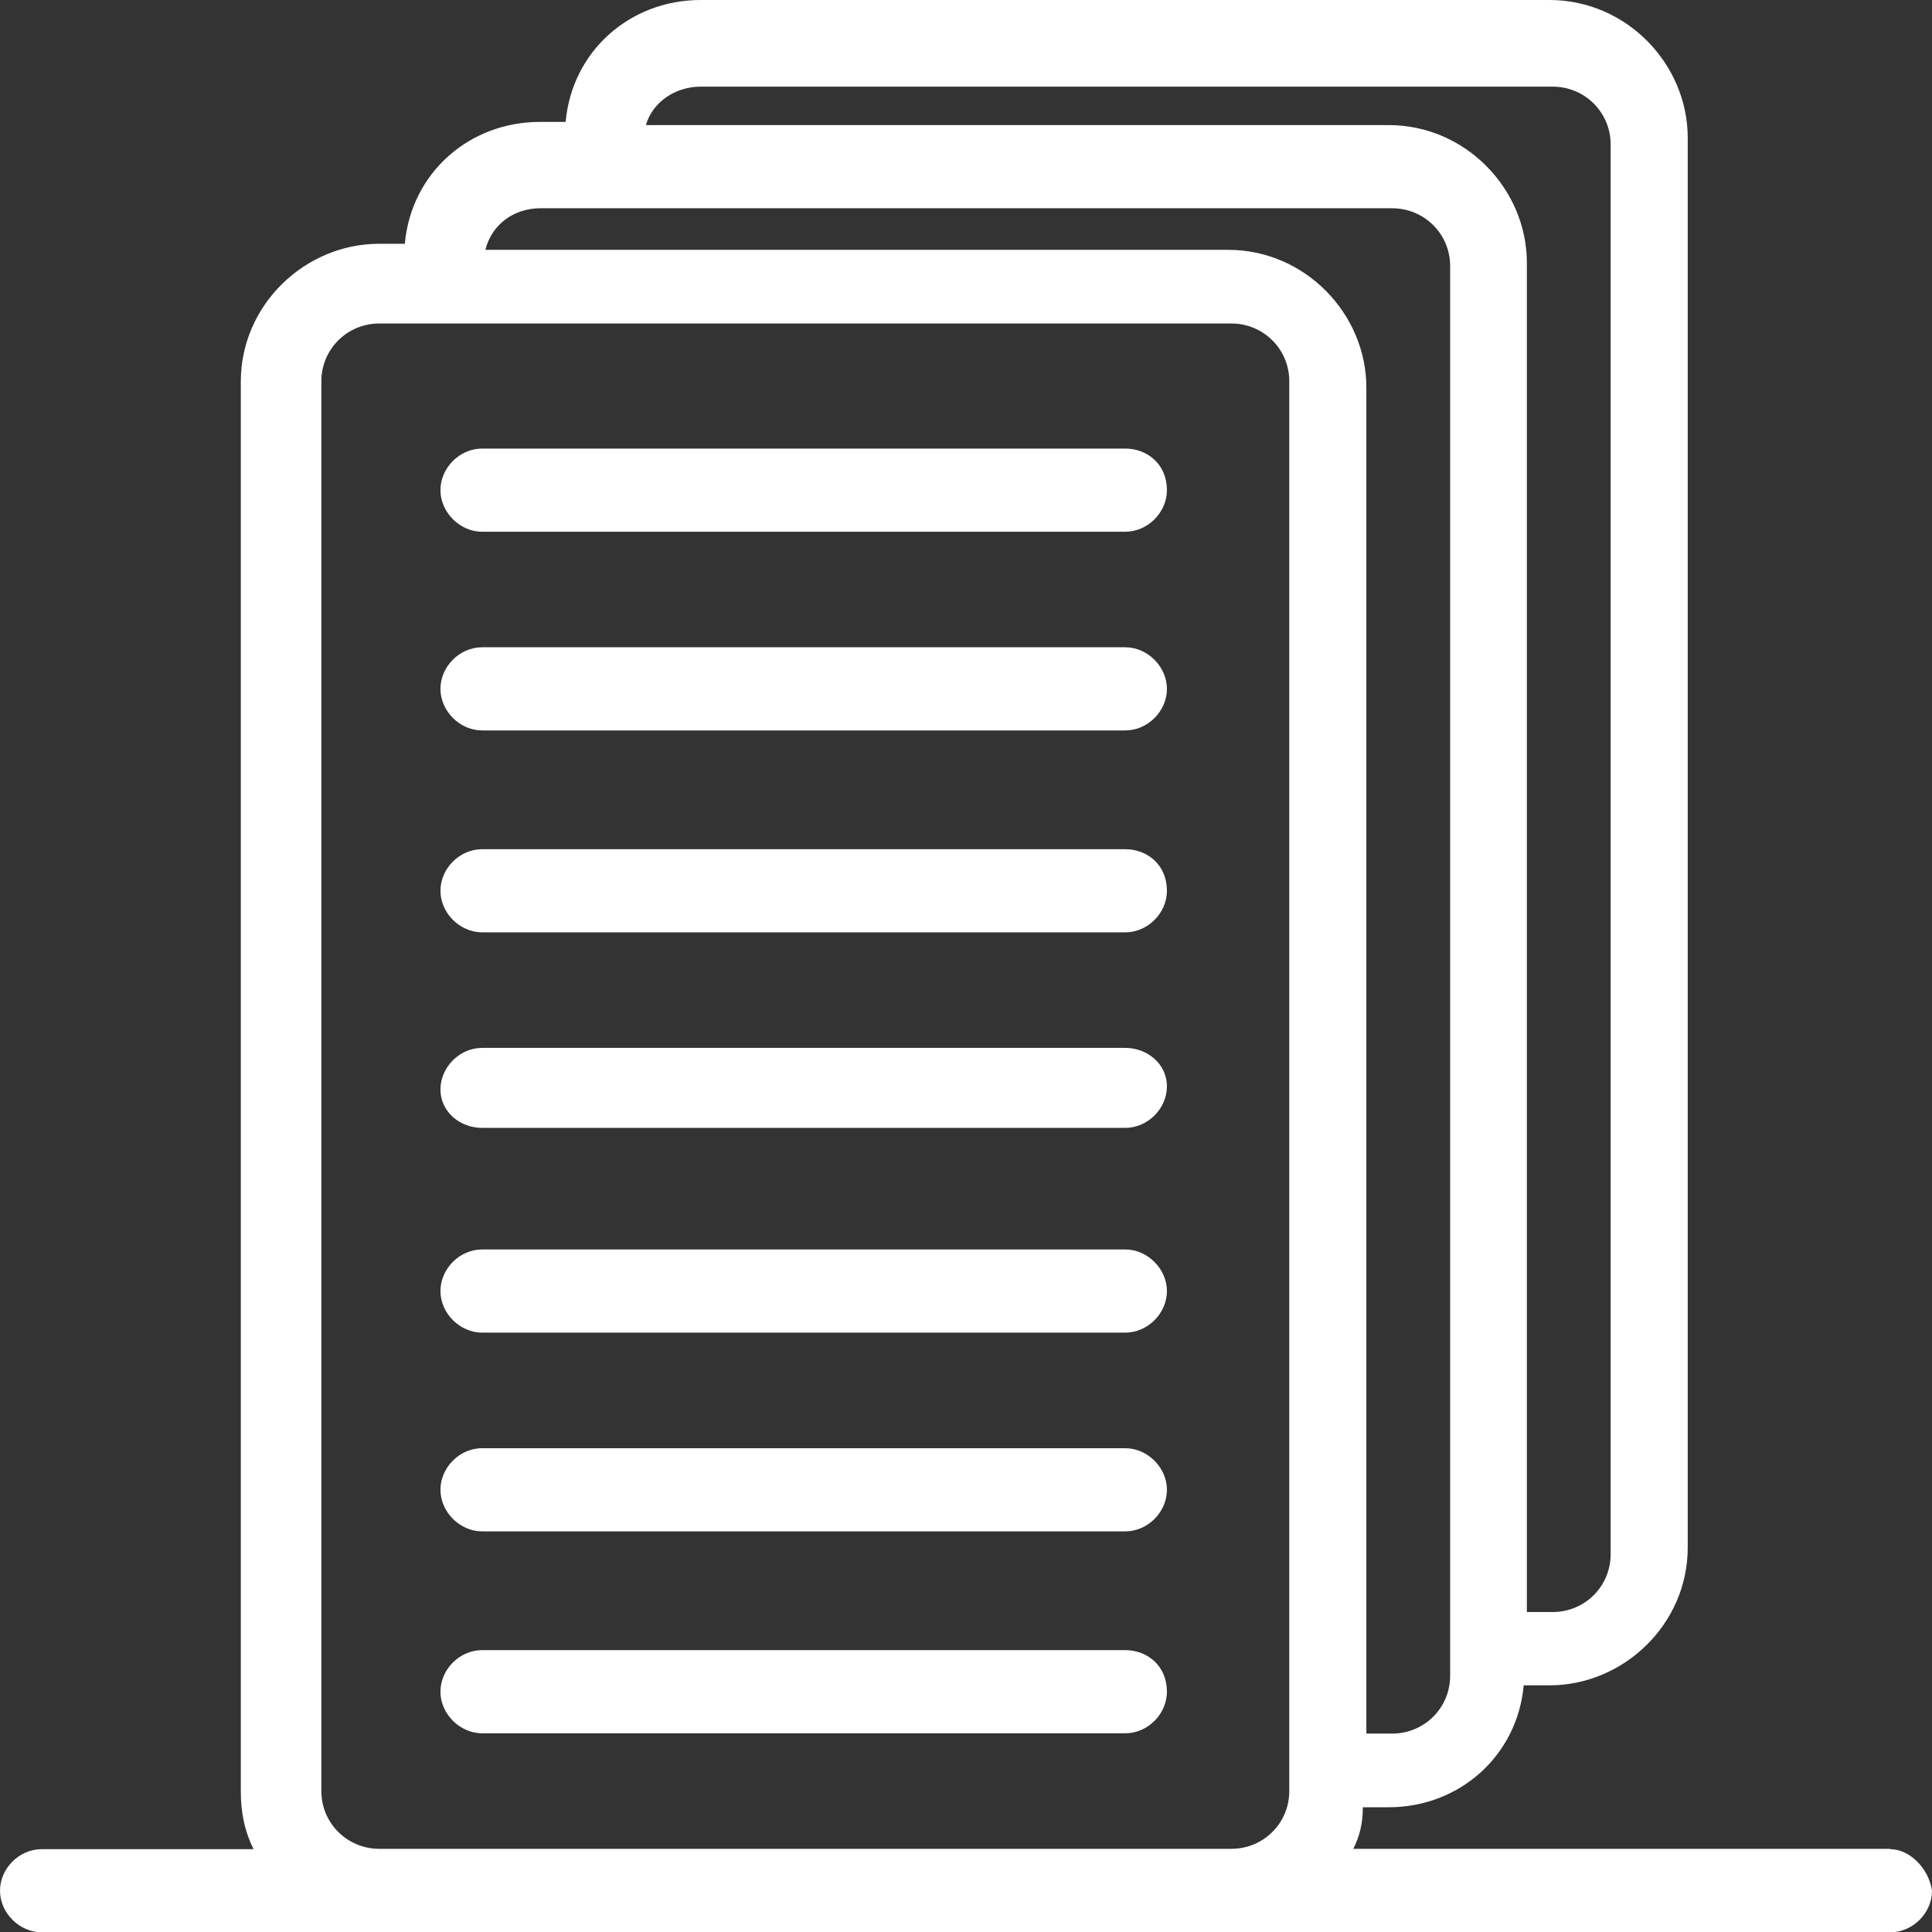
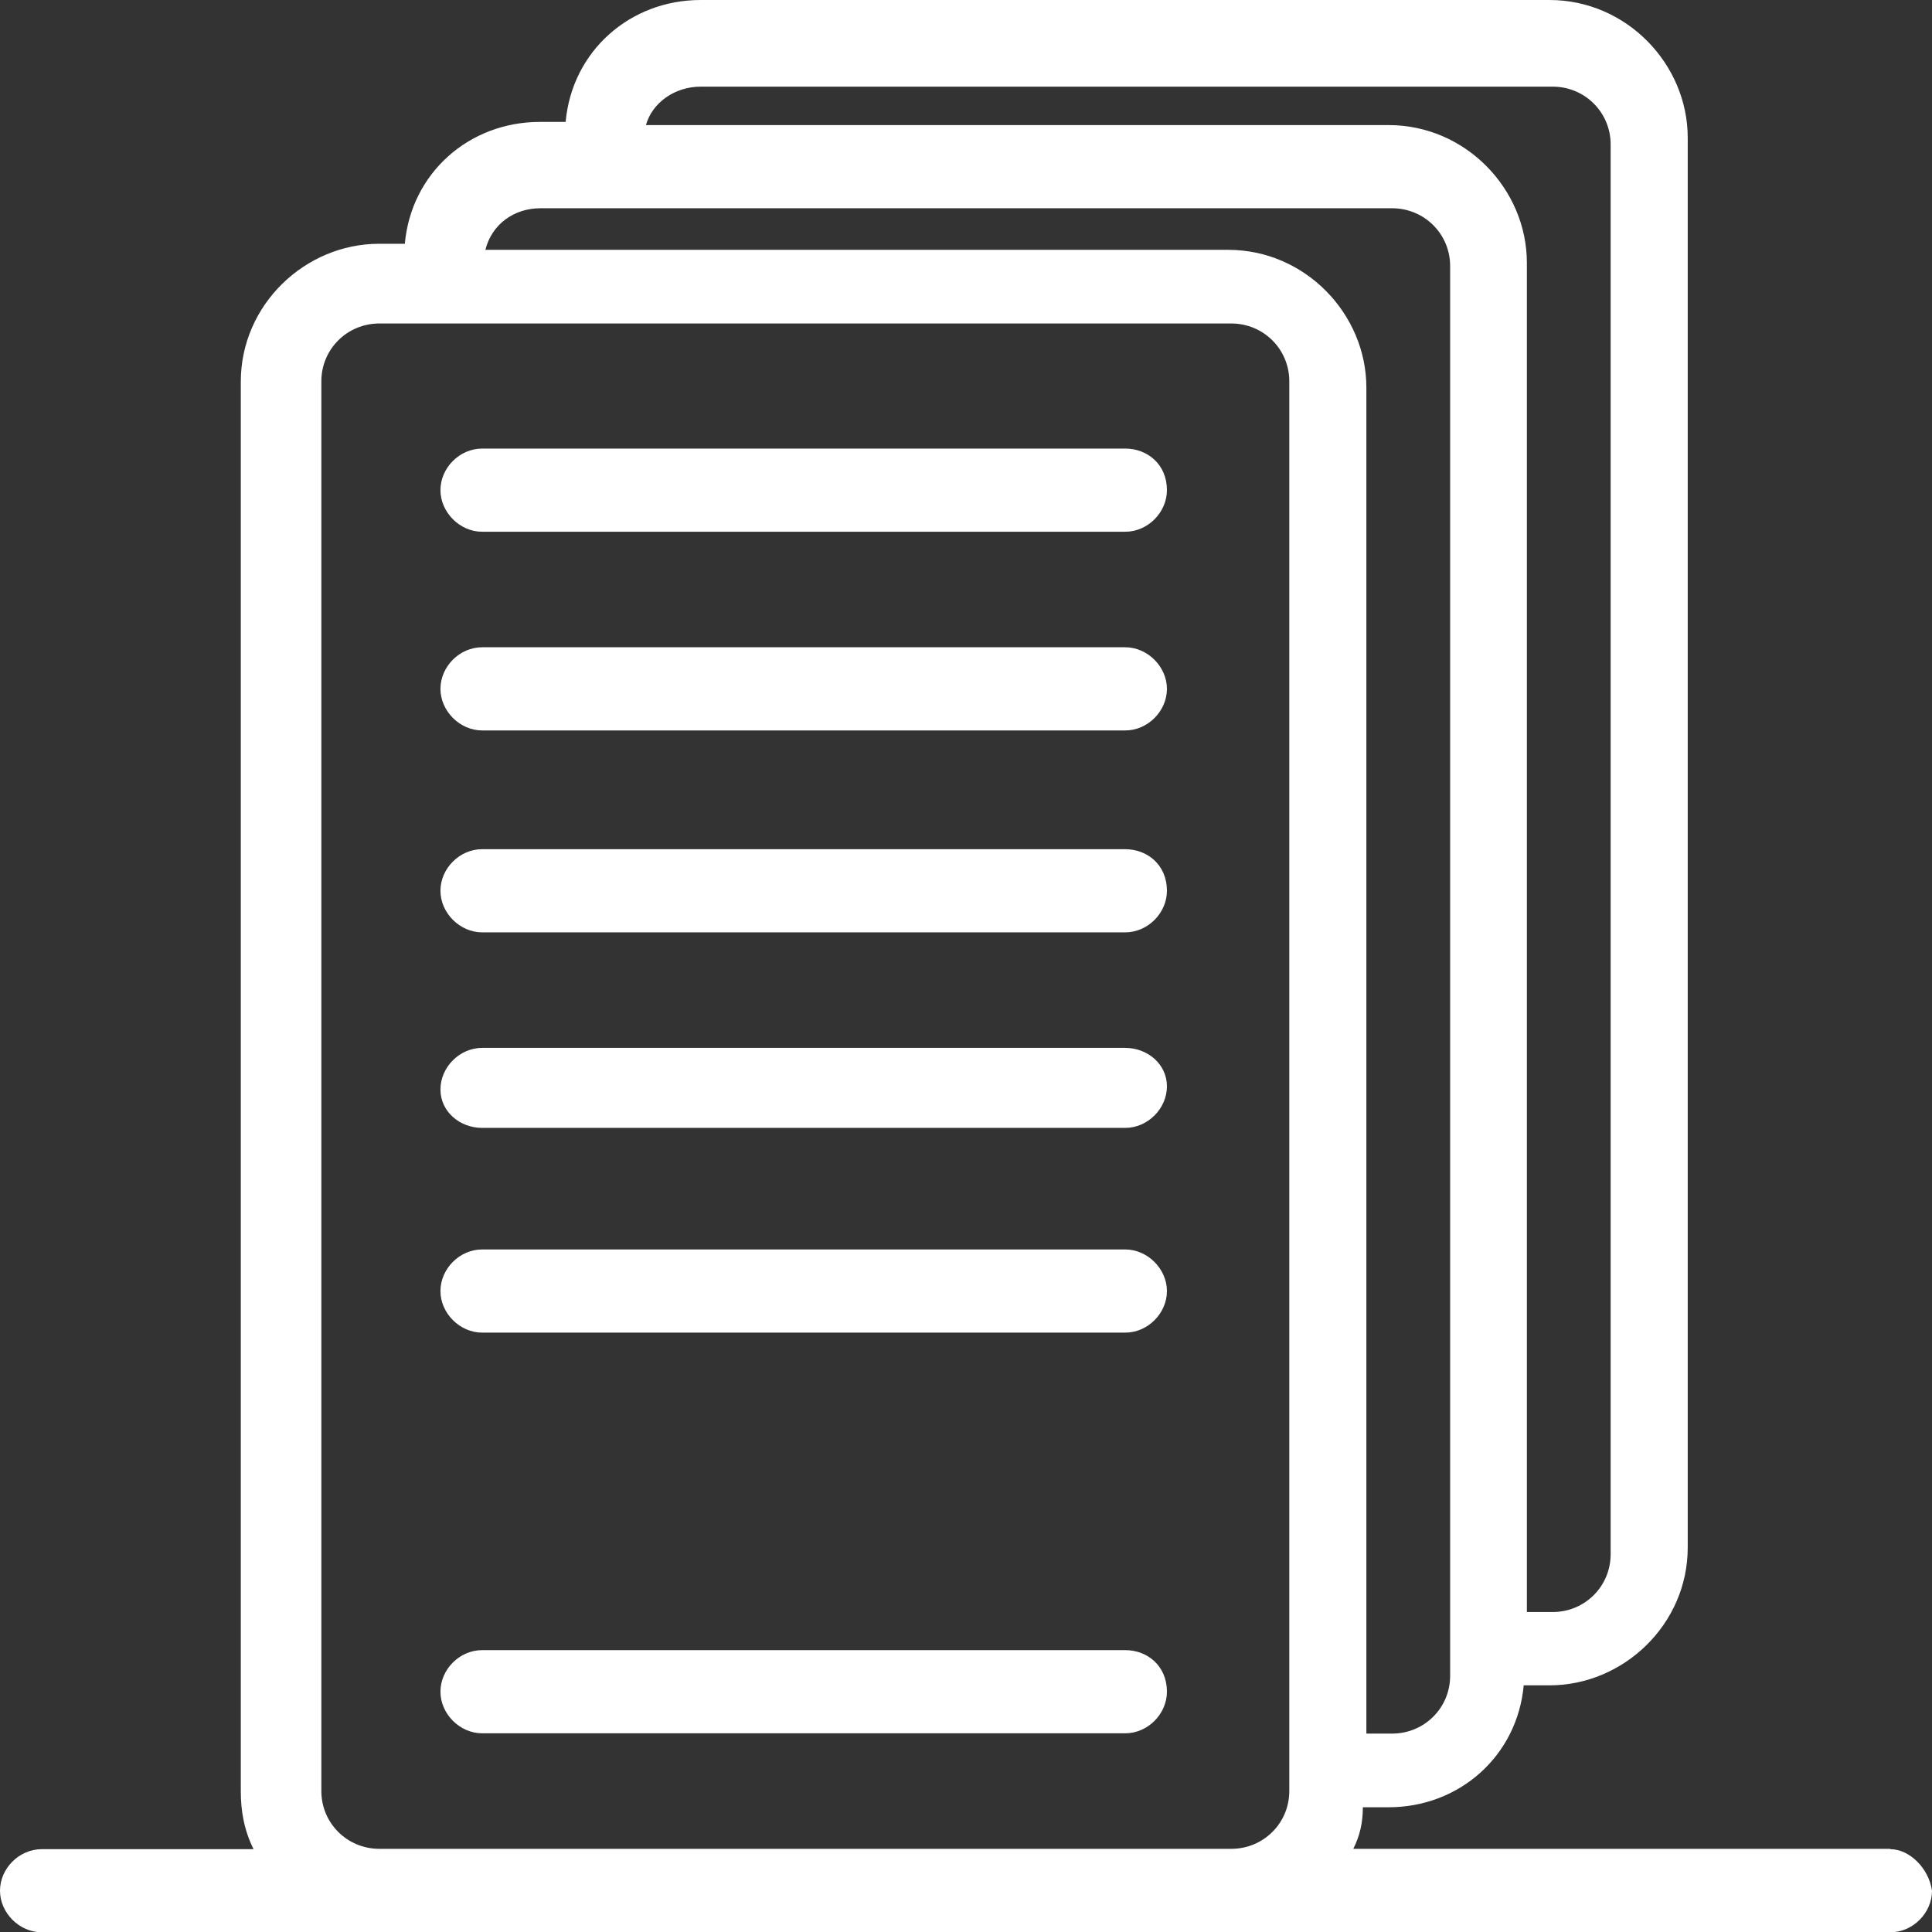
<svg xmlns="http://www.w3.org/2000/svg" width="39" height="39" viewBox="0 0 39 39" fill="none">
  <rect x="0" y="0" width="39" height="39" fill="#333333" stroke="none" />
  <g clip-path="url(#clip0_298_2722)">
    <path d="M22.714 9.055H9.733C9.276 9.055 8.891 9.446 8.891 9.894C8.891 10.343 9.283 10.734 9.733 10.734H22.714C23.17 10.734 23.556 10.343 23.556 9.894C23.556 9.375 23.164 9.055 22.714 9.055Z" fill="white" />
    <path d="M22.714 13.066H9.733C9.276 13.066 8.891 13.457 8.891 13.906C8.891 14.354 9.283 14.745 9.733 14.745H22.714C23.17 14.745 23.556 14.354 23.556 13.906C23.556 13.457 23.164 13.066 22.714 13.066Z" fill="white" />
    <path d="M22.714 17.142H9.733C9.276 17.142 8.891 17.533 8.891 17.981C8.891 18.43 9.283 18.821 9.733 18.821H22.714C23.17 18.821 23.556 18.43 23.556 17.981C23.556 17.462 23.164 17.142 22.714 17.142Z" fill="white" />
    <path d="M22.714 21.153H9.733C9.276 21.153 8.891 21.544 8.891 21.993C8.891 22.441 9.283 22.768 9.733 22.768H22.714C23.17 22.768 23.556 22.377 23.556 21.929C23.556 21.48 23.164 21.153 22.714 21.153Z" fill="white" />
    <path d="M22.714 25.222H9.733C9.276 25.222 8.891 25.613 8.891 26.062C8.891 26.51 9.283 26.901 9.733 26.901H22.714C23.17 26.901 23.556 26.51 23.556 26.062C23.556 25.613 23.164 25.222 22.714 25.222Z" fill="white" />
-     <path d="M22.714 29.234H9.733C9.276 29.234 8.891 29.625 8.891 30.073C8.891 30.522 9.283 30.913 9.733 30.913H22.714C23.17 30.913 23.556 30.522 23.556 30.073C23.556 29.625 23.164 29.234 22.714 29.234Z" fill="white" />
    <path d="M22.714 33.31H9.733C9.276 33.31 8.891 33.7 8.891 34.149C8.891 34.598 9.283 34.989 9.733 34.989H22.714C23.17 34.989 23.556 34.598 23.556 34.149C23.556 33.63 23.164 33.31 22.714 33.31Z" fill="white" />
    <path d="M38.158 37.321H27.318C27.447 37.065 27.511 36.802 27.511 36.482H28.032C29.459 36.482 30.629 35.444 30.758 34.021H31.278C32.77 34.021 34.069 32.791 34.069 31.24V2.781C34.069 1.294 32.834 0 31.278 0H14.144C12.717 0 11.547 1.032 11.418 2.461H10.898C9.47 2.461 8.3 3.492 8.172 4.921H7.651C6.159 4.921 4.861 6.152 4.861 7.703V36.161C4.861 36.552 4.925 36.937 5.118 37.328H0.842C0.386 37.328 0 37.718 0 38.167C0 38.615 0.392 39.006 0.842 39.006H38.158C38.614 39.006 39 38.615 39 38.167C38.936 37.712 38.544 37.328 38.158 37.328V37.321ZM14.144 1.749H31.343C31.992 1.749 32.513 2.268 32.513 2.916V31.374C32.513 32.022 31.992 32.541 31.343 32.541H30.822V5.306C30.822 3.819 29.587 2.525 28.032 2.525H13.039C13.167 2.07 13.624 1.749 14.144 1.749ZM10.904 4.204H28.102C28.752 4.204 29.273 4.723 29.273 5.37V33.829C29.273 34.476 28.752 34.995 28.102 34.995H27.582V7.824C27.582 6.338 26.347 5.043 24.791 5.043H9.798C9.927 4.524 10.383 4.204 10.904 4.204ZM7.657 37.321C7.008 37.321 6.487 36.802 6.487 36.155V7.696C6.487 7.049 7.008 6.53 7.657 6.53H24.856C25.505 6.53 26.026 7.049 26.026 7.696V36.155C26.026 36.802 25.505 37.321 24.856 37.321H7.657Z" fill="white" />
  </g>
  <defs>
    <clipPath id="clip0_298_2722">
      <rect width="39" height="39" fill="white" />
    </clipPath>
  </defs>
</svg>